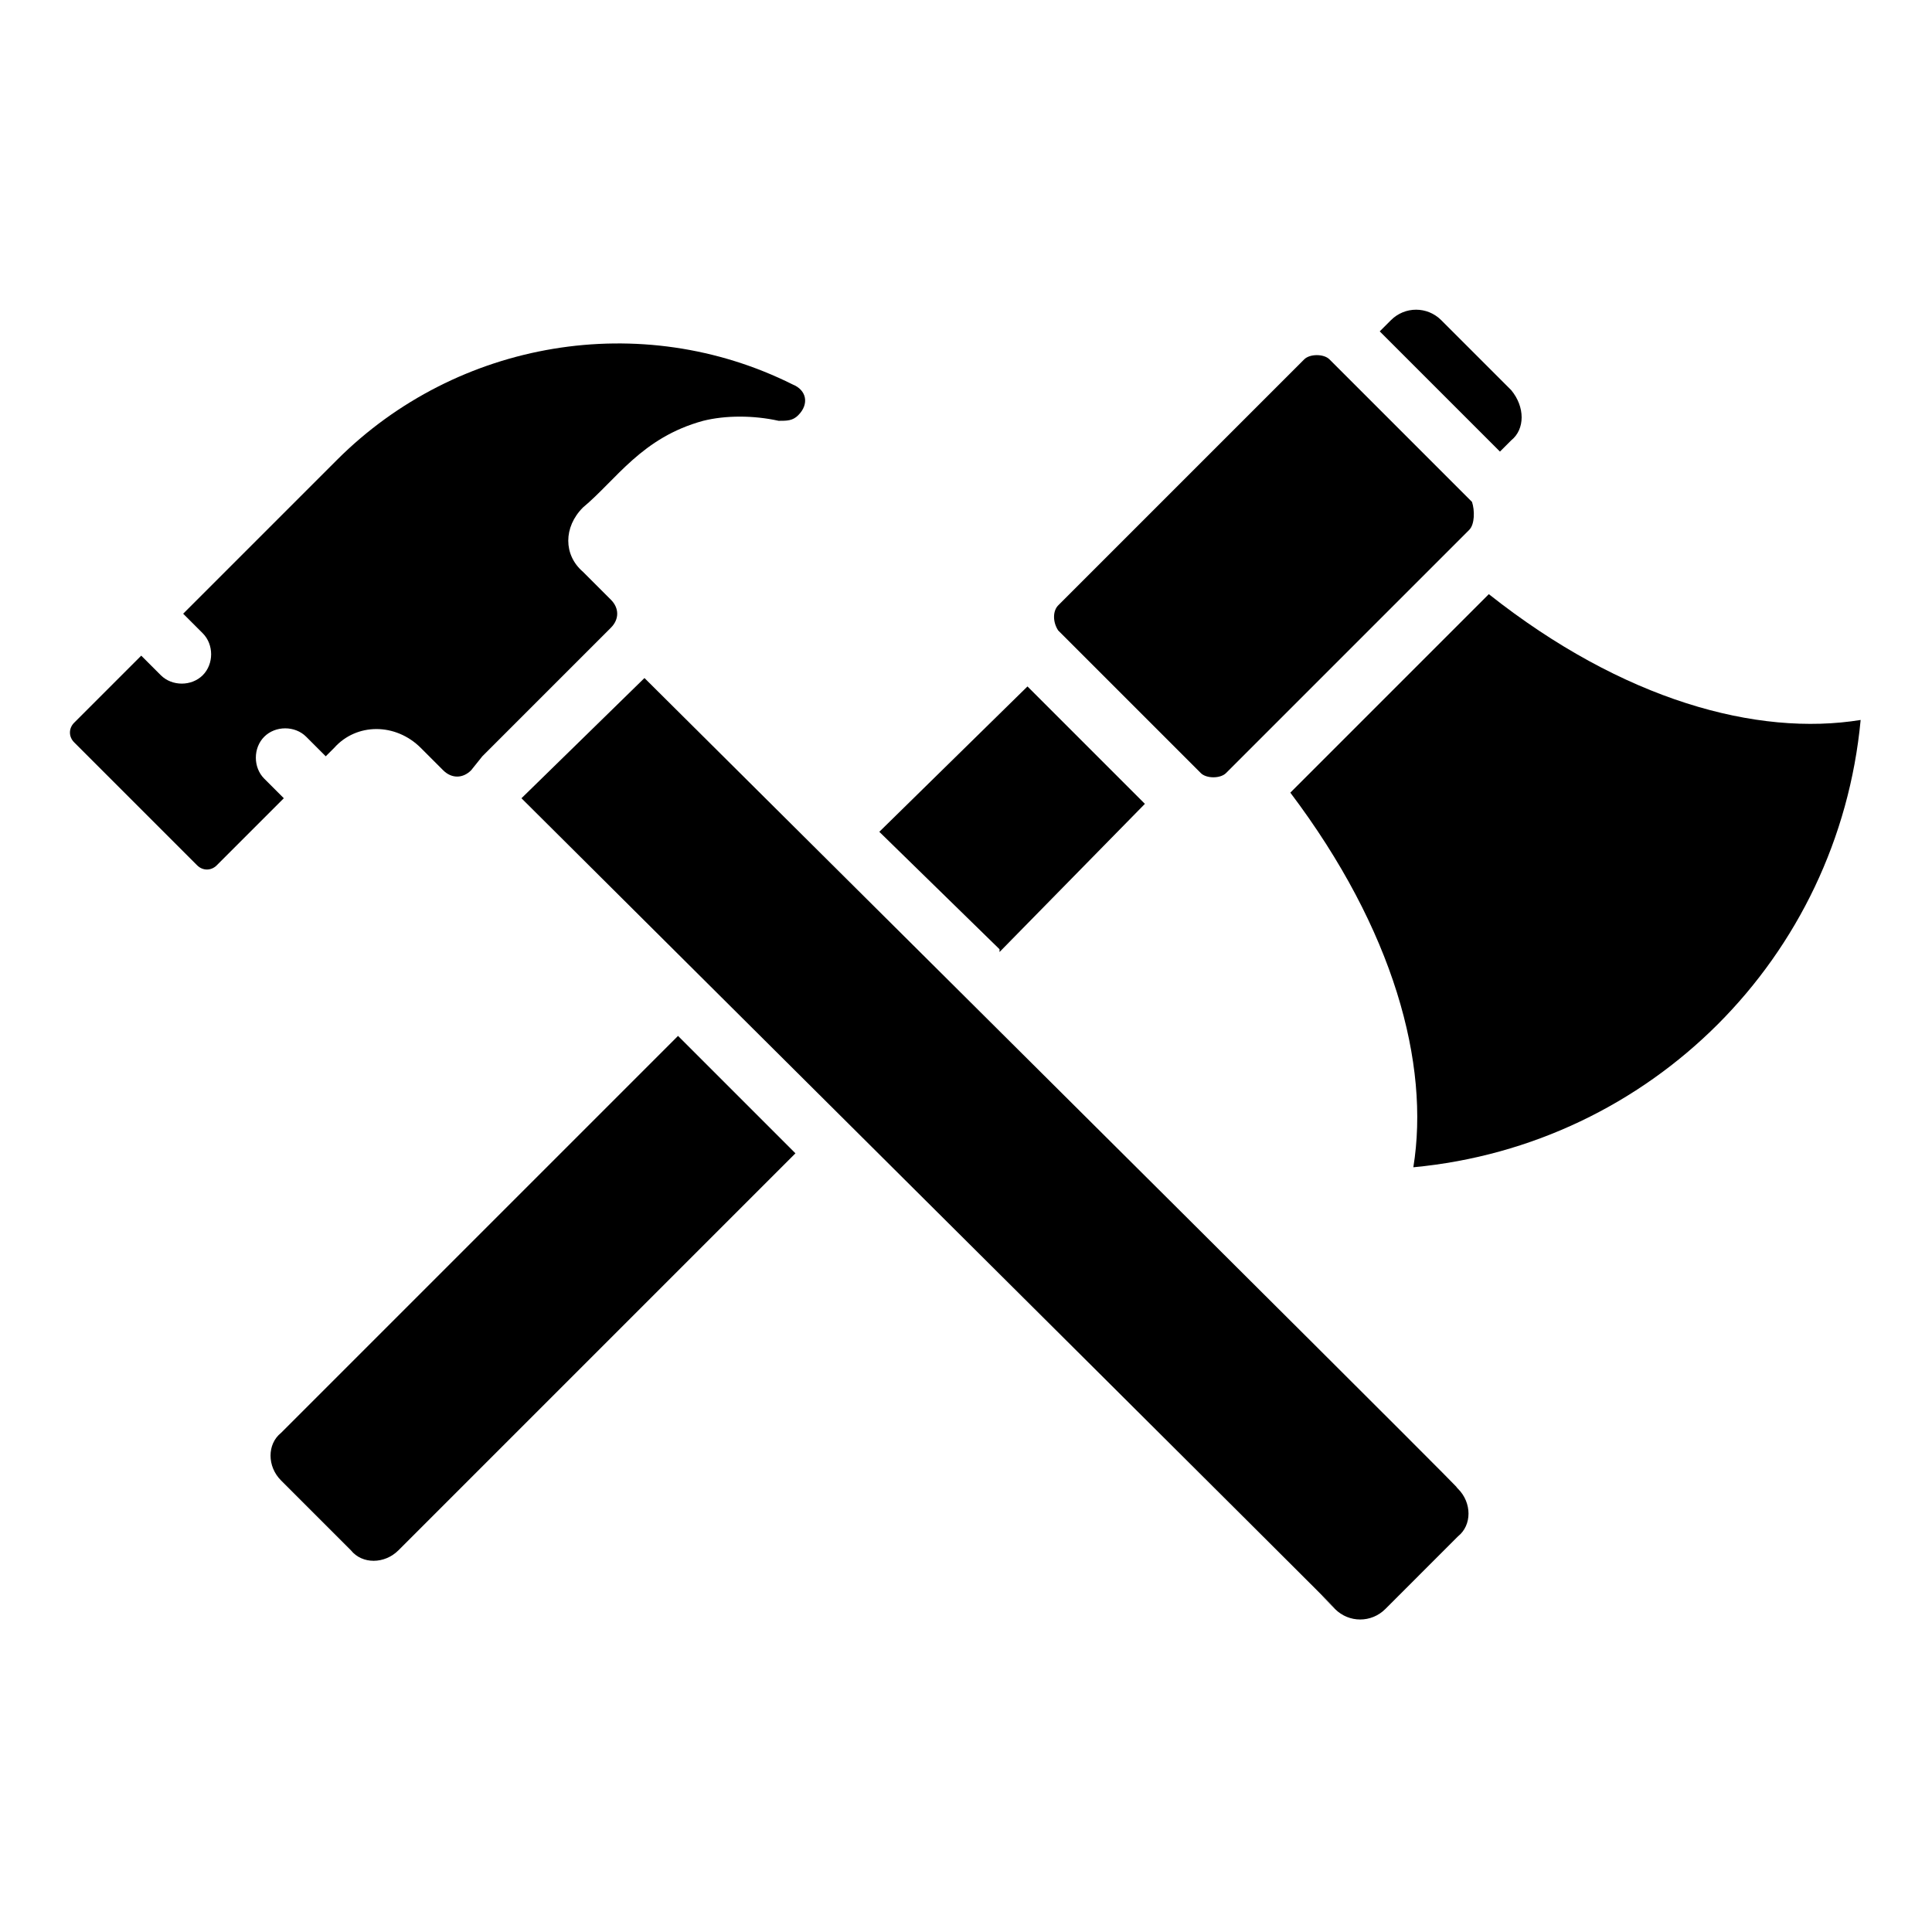
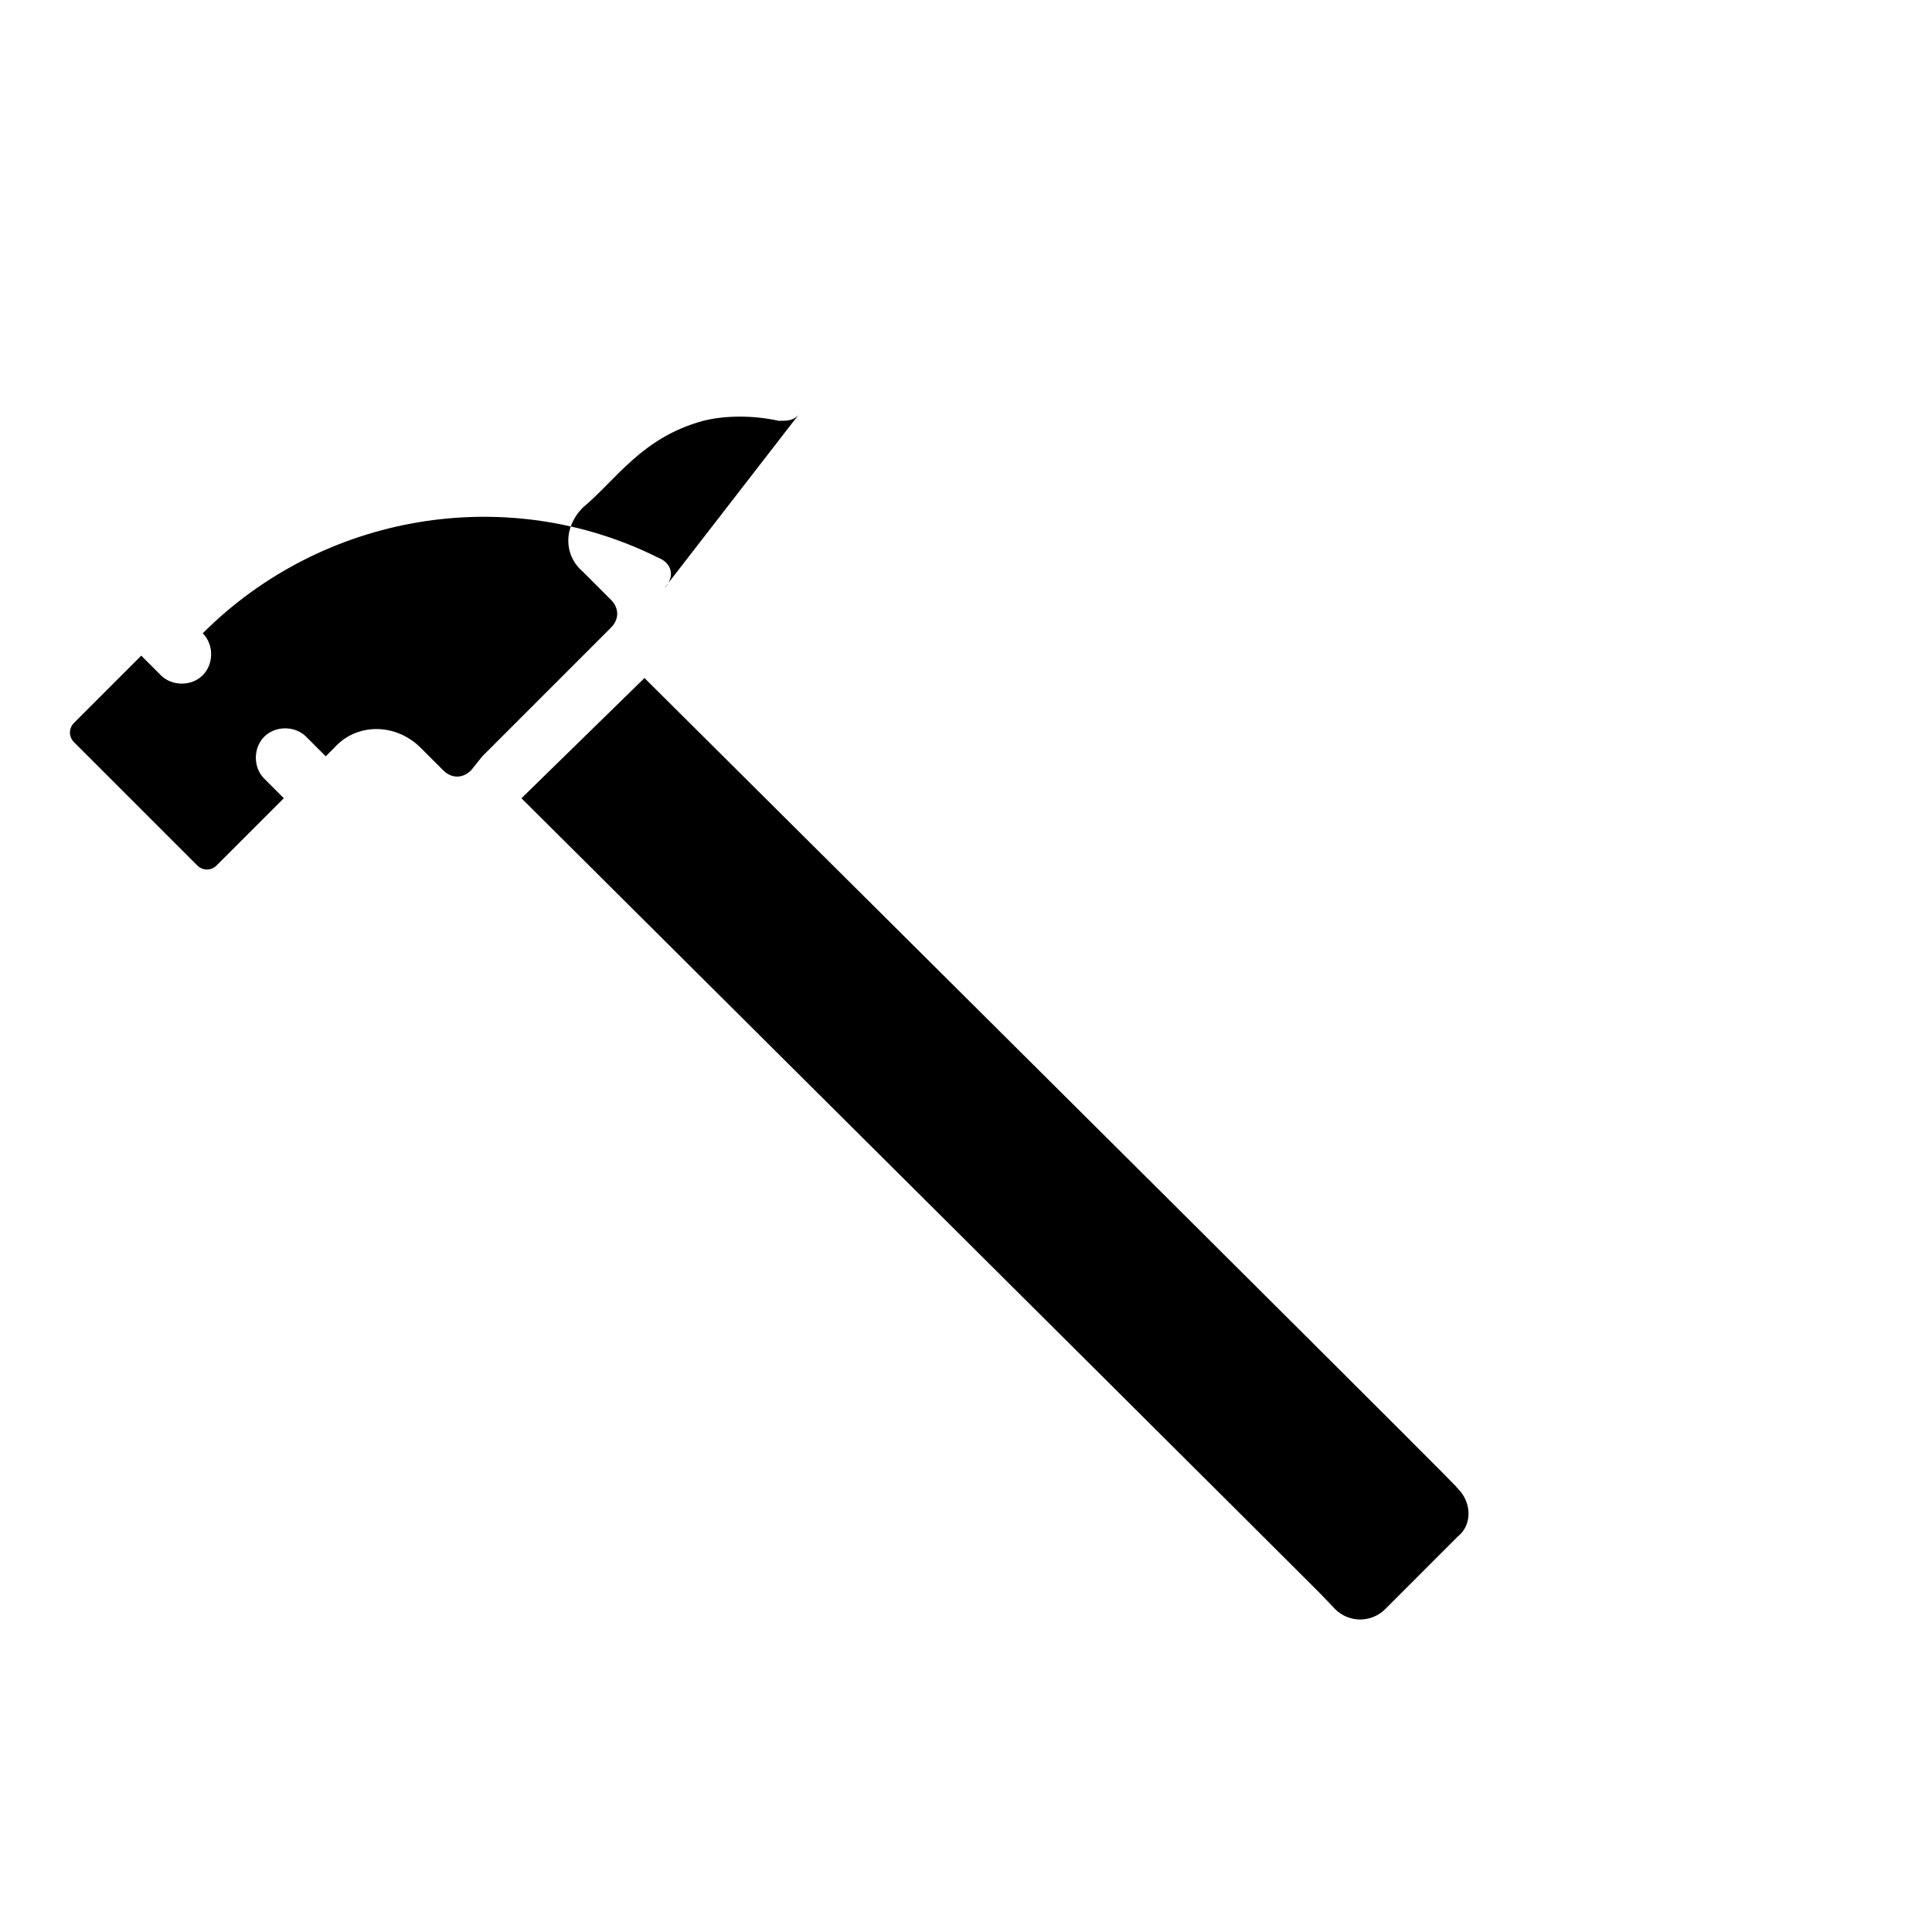
<svg xmlns="http://www.w3.org/2000/svg" fill="#000000" width="800px" height="800px" version="1.1" viewBox="144 144 512 512">
  <g>
-     <path d="m354.8 449.64-105.21 105.21c-3.703 3.703-9.633 3.703-12.594 0l-18.523-18.523c-3.703-3.703-3.703-9.633 0-12.594l105.21-105.21z" />
-     <path d="m447.41 357.03-38.523 39.266v-0.738l-31.859-31.121 39.266-38.523z" />
-     <path d="m544.47 260.71-2.965 2.965-31.859-31.859 2.965-2.965c3.703-3.703 9.633-3.703 13.336 0l18.523 18.523c3.707 4.445 3.707 10.371 0 13.336z" />
-     <path d="m637.09 334.8c-5.926 62.977-55.566 112.62-118.54 118.54 4.445-27.414-5.188-62.977-32.598-99.281l52.602-52.602c35.562 28.152 71.125 37.785 98.539 33.34z" />
-     <path d="m533.36 284.42-64.461 64.461c-1.48 1.48-5.188 1.48-6.668 0l-37.789-37.789c-1.48-2.223-1.48-5.188 0-6.668l65.199-65.199c1.48-1.48 5.188-1.48 6.668 0l37.785 37.785c0.746 2.223 0.746 5.93-0.734 7.41z" />
    <path d="m530.39 551.14-19.262 19.266c-3.703 3.703-9.633 3.703-13.336 0-22.227-22.227 80.016 79.277-215.6-214.86l32.598-31.859c251.91 250.42 210.41 209.67 215.6 214.86 3.707 3.703 3.707 9.633 0 12.594z" />
-     <path d="m355.54 254.04c-1.48 1.48-2.965 1.48-5.188 1.48-6.668-1.48-14.078-1.48-20.004 0-16.301 4.445-22.969 15.559-31.859 22.969-5.188 5.188-5.188 12.594 0 17.039l7.41 7.41c2.223 2.223 2.223 5.188 0 7.41l-2.219 2.223-31.859 31.859-2.965 3.703c-2.223 2.223-5.188 2.223-7.41 0l-5.926-5.926c-6.668-6.668-17.039-6.668-22.969 0l-2.223 2.223-5.188-5.188c-2.965-2.965-8.148-2.965-11.113 0s-2.965 8.148 0 11.113l5.188 5.188-17.781 17.781c-1.48 1.48-3.703 1.48-5.188 0l-32.598-32.602c-1.48-1.48-1.48-3.703 0-5.188l17.781-17.781 5.188 5.188c2.965 2.965 8.148 2.965 11.113 0 2.965-2.965 2.965-8.148 0-11.113l-5.188-5.188 40.75-40.75c31.859-31.859 80.758-40.008 120.77-20.004 3.703 1.484 4.445 5.188 1.48 8.152z" />
+     <path d="m355.54 254.04c-1.48 1.48-2.965 1.48-5.188 1.48-6.668-1.48-14.078-1.48-20.004 0-16.301 4.445-22.969 15.559-31.859 22.969-5.188 5.188-5.188 12.594 0 17.039l7.41 7.41c2.223 2.223 2.223 5.188 0 7.41l-2.219 2.223-31.859 31.859-2.965 3.703c-2.223 2.223-5.188 2.223-7.41 0l-5.926-5.926c-6.668-6.668-17.039-6.668-22.969 0l-2.223 2.223-5.188-5.188c-2.965-2.965-8.148-2.965-11.113 0s-2.965 8.148 0 11.113l5.188 5.188-17.781 17.781c-1.48 1.48-3.703 1.48-5.188 0l-32.598-32.602c-1.48-1.48-1.48-3.703 0-5.188l17.781-17.781 5.188 5.188c2.965 2.965 8.148 2.965 11.113 0 2.965-2.965 2.965-8.148 0-11.113c31.859-31.859 80.758-40.008 120.77-20.004 3.703 1.484 4.445 5.188 1.48 8.152z" />
  </g>
</svg>